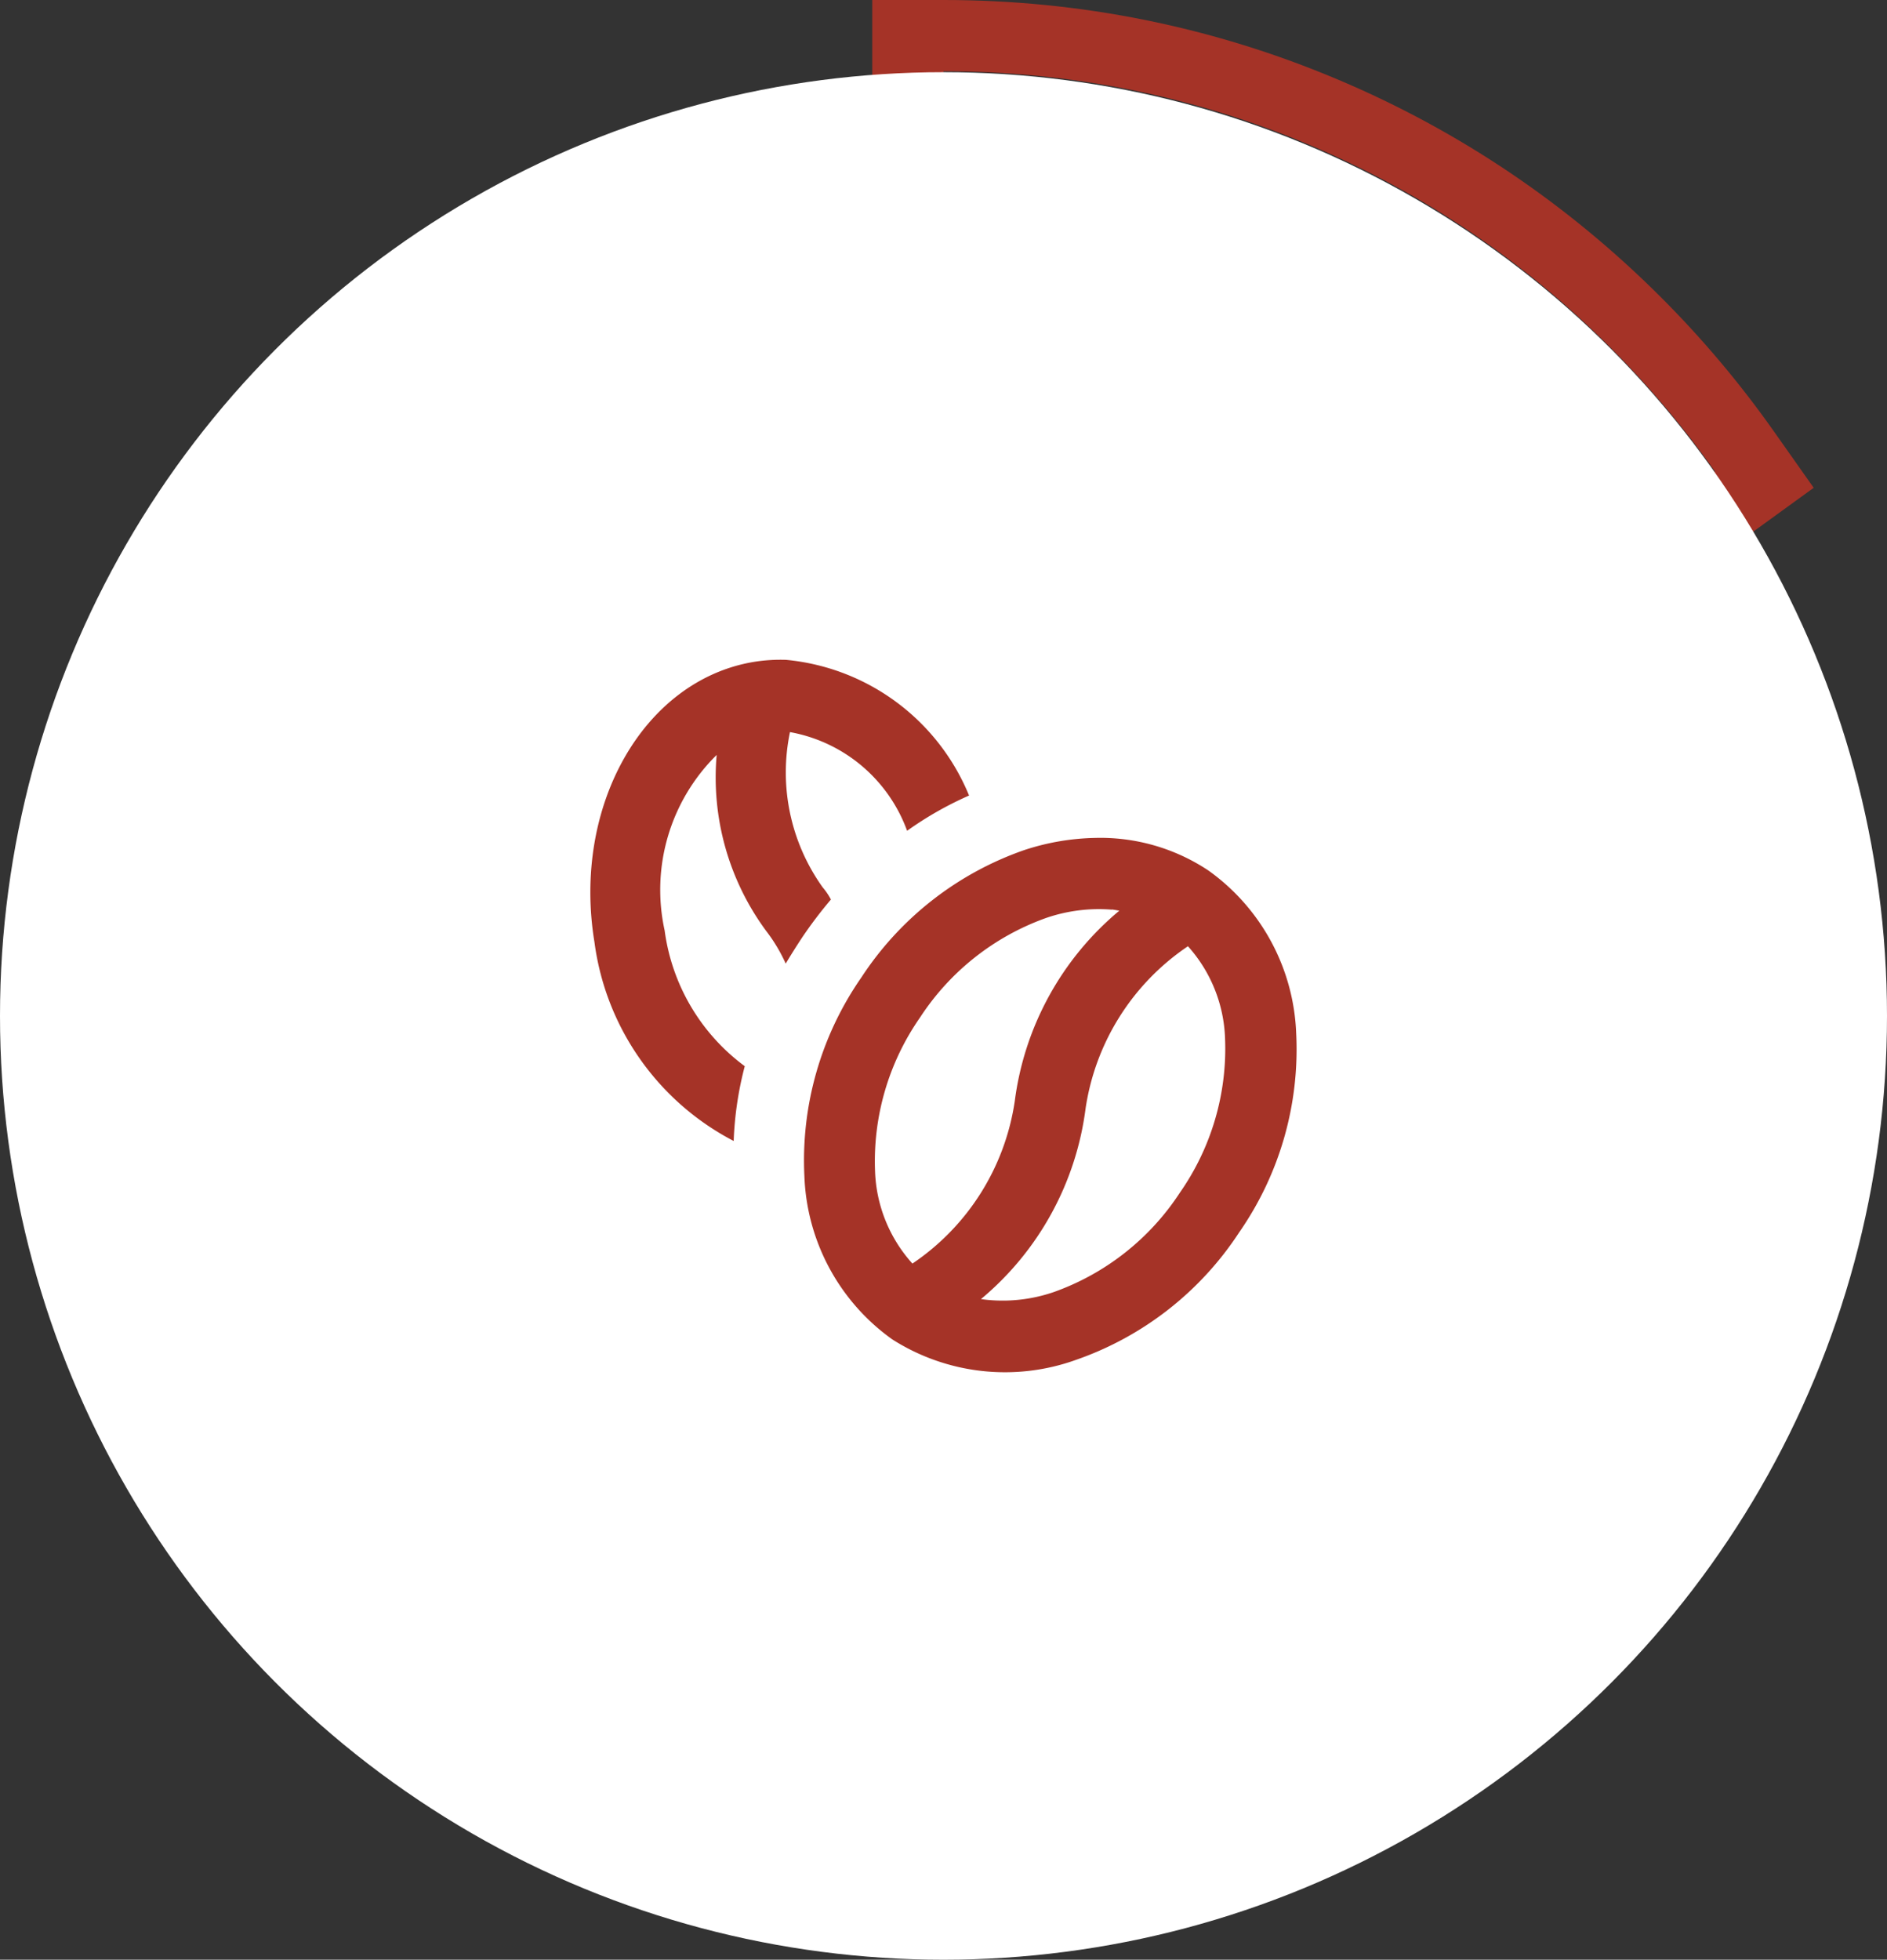
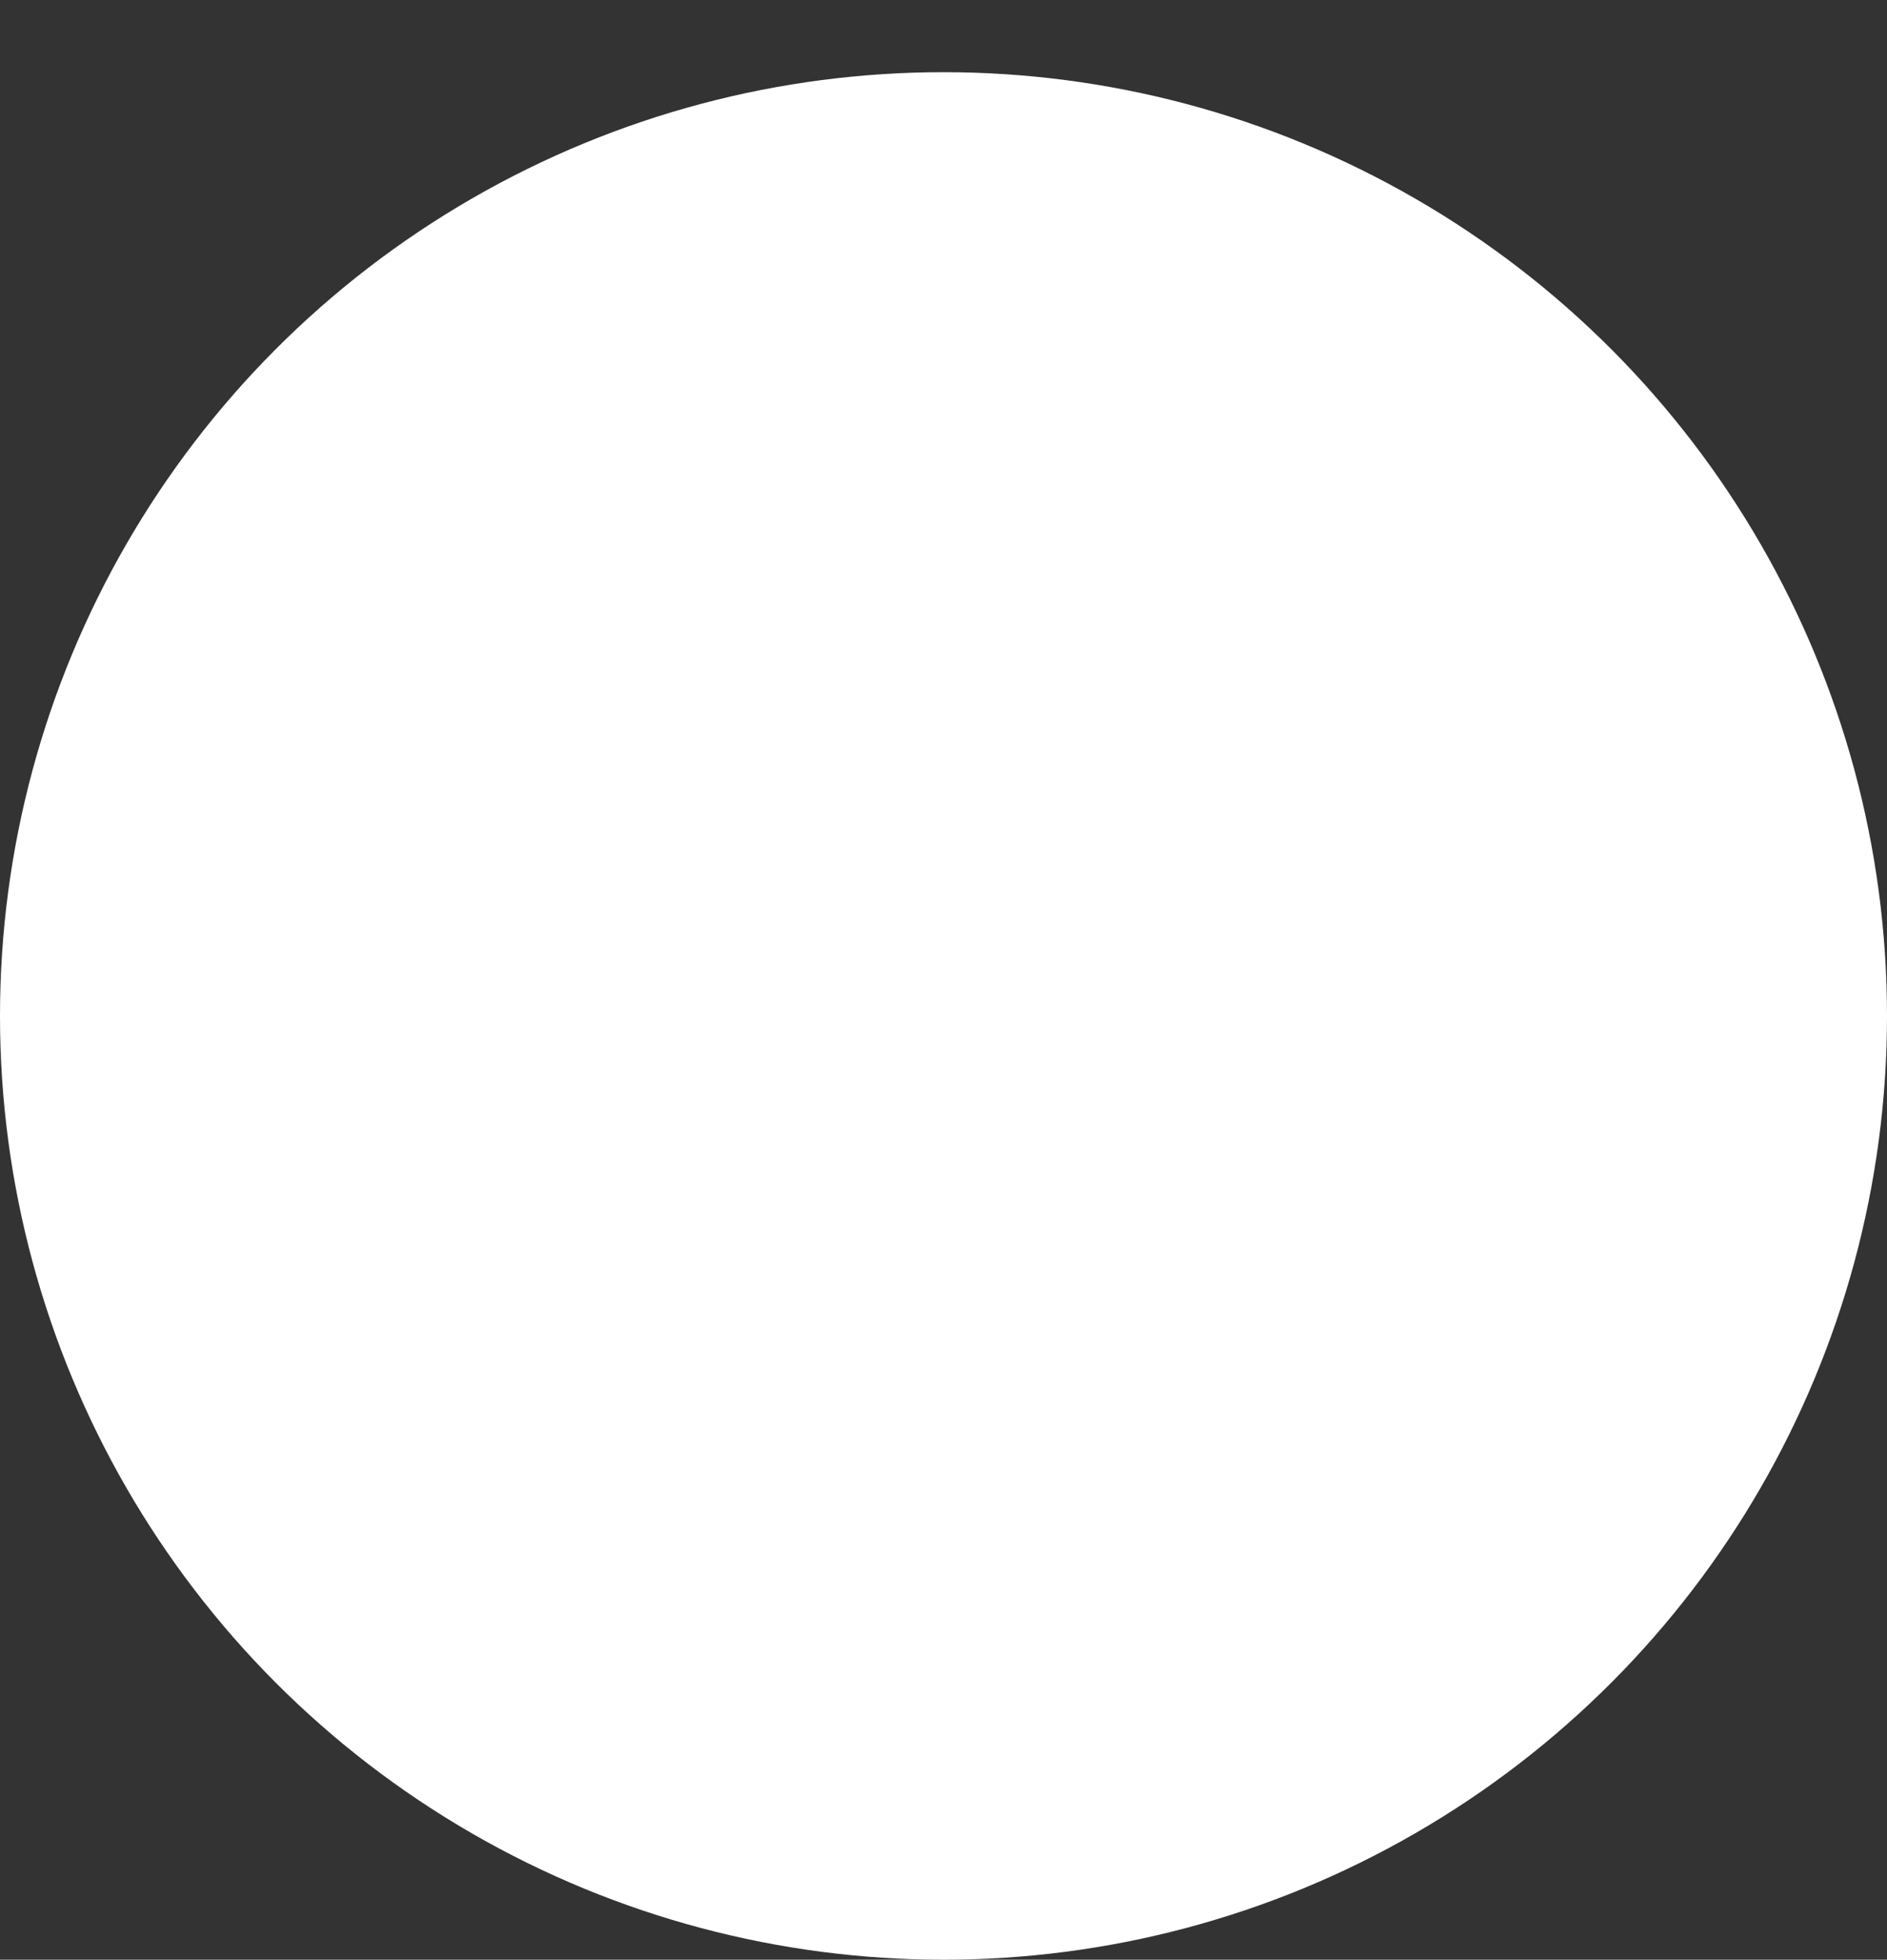
<svg xmlns="http://www.w3.org/2000/svg" width="53" height="55.027" viewBox="0 0 53 55.027">
  <rect x="0" y="0" width="53" height="55.027" fill="#333333" stroke="none" />
  <g transform="translate(-203 -3126.973)">
    <g transform="translate(4389.863 3127.025)" fill="none">
-       <path d="M-4160.364,28.894V1.948a26.338,26.338,0,0,1,10.316,2.082,26.4,26.4,0,0,1,8.423,5.68,26.685,26.685,0,0,1,2.93,3.474l-21.667,15.708Z" stroke="none" />
-       <path d="M -4160.364 28.894 L -4160.362 28.893 L -4138.695 13.185 C -4139.563 11.955 -4140.548 10.787 -4141.625 9.711 C -4144.057 7.277 -4146.891 5.366 -4150.048 4.031 C -4153.314 2.649 -4156.784 1.948 -4160.364 1.948 L -4160.364 28.894 M -4162.362 33.014 L -4162.364 28.892 L -4162.364 -0.052 L -4160.364 -0.052 C -4156.517 -0.052 -4152.784 0.702 -4149.269 2.189 C -4145.873 3.625 -4142.826 5.681 -4140.21 8.297 C -4139.056 9.45 -4137.996 10.707 -4137.061 12.031 L -4135.922 13.645 L -4159.156 30.489 L -4162.362 33.014 Z" stroke="none" fill="#a53327" />
-     </g>
+       </g>
    <circle cx="26.5" cy="26.5" r="26.5" transform="translate(203 3129)" fill="#fff" />
-     <path d="M7.5,2a4.708,4.708,0,0,0-.916.059C3.49,2.581,1.489,6.11,2.119,9.93a7.378,7.378,0,0,0,3.91,5.58,9.6,9.6,0,0,1,.311-2.1A5.666,5.666,0,0,1,4.09,9.6,5.317,5.317,0,0,1,5.551,4.67,7.257,7.257,0,0,0,6.939,9.609a4.575,4.575,0,0,1,.551.92c.15-.25.3-.489.459-.729A12.027,12.027,0,0,1,8.76,8.73a1.852,1.852,0,0,0-.23-.34,5.544,5.544,0,0,1-.92-4.361A4.316,4.316,0,0,1,10.9,6.8a9.729,9.729,0,0,1,1.74-.99A6.181,6.181,0,0,0,7.5,2Zm8.689,5a6.749,6.749,0,0,0-2,.342,8.994,8.994,0,0,0-4.574,3.576,9,9,0,0,0-1.6,5.582,5.89,5.89,0,0,0,2.467,4.58,5.892,5.892,0,0,0,5.172.572,9,9,0,0,0,4.574-3.578,8.993,8.993,0,0,0,1.6-5.58,5.89,5.89,0,0,0-2.467-4.58A5.48,5.48,0,0,0,16.186,7Zm.461,2.01c.072.007.14.022.211.033a8.348,8.348,0,0,0-2.937,5.346,6.673,6.673,0,0,1-2.875,4.563A4.076,4.076,0,0,1,10,16.369a7.055,7.055,0,0,1,1.264-4.328,7.054,7.054,0,0,1,3.539-2.793A4.558,4.558,0,0,1,16.646,9.014Zm2.137,1.031a4.075,4.075,0,0,1,1.043,2.588,7.057,7.057,0,0,1-1.266,4.328,7.054,7.054,0,0,1-3.539,2.793,4.418,4.418,0,0,1-2.051.2,8.35,8.35,0,0,0,2.938-5.348A6.675,6.675,0,0,1,18.783,10.045Z" transform="translate(217.578 3143.501)" fill="#a53327" />
  </g>
</svg>